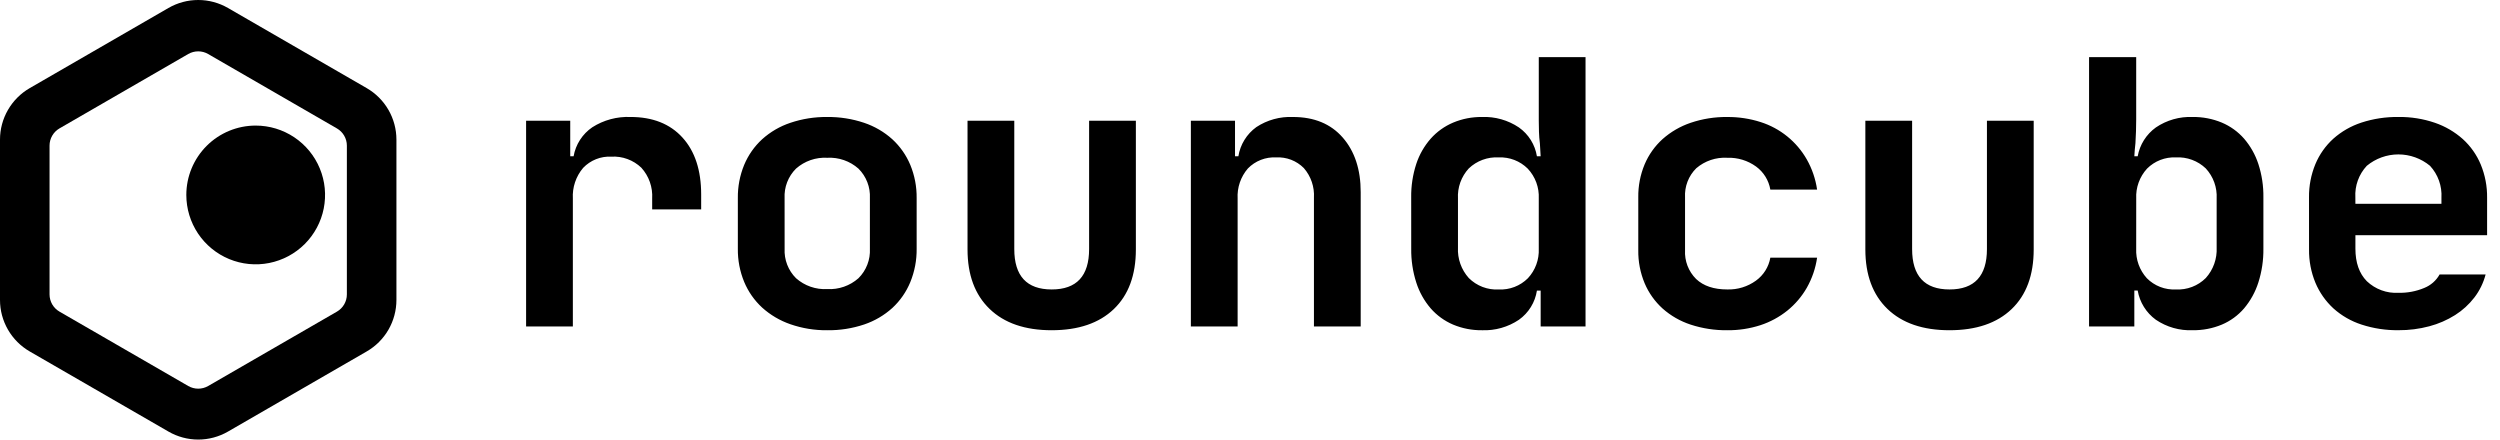
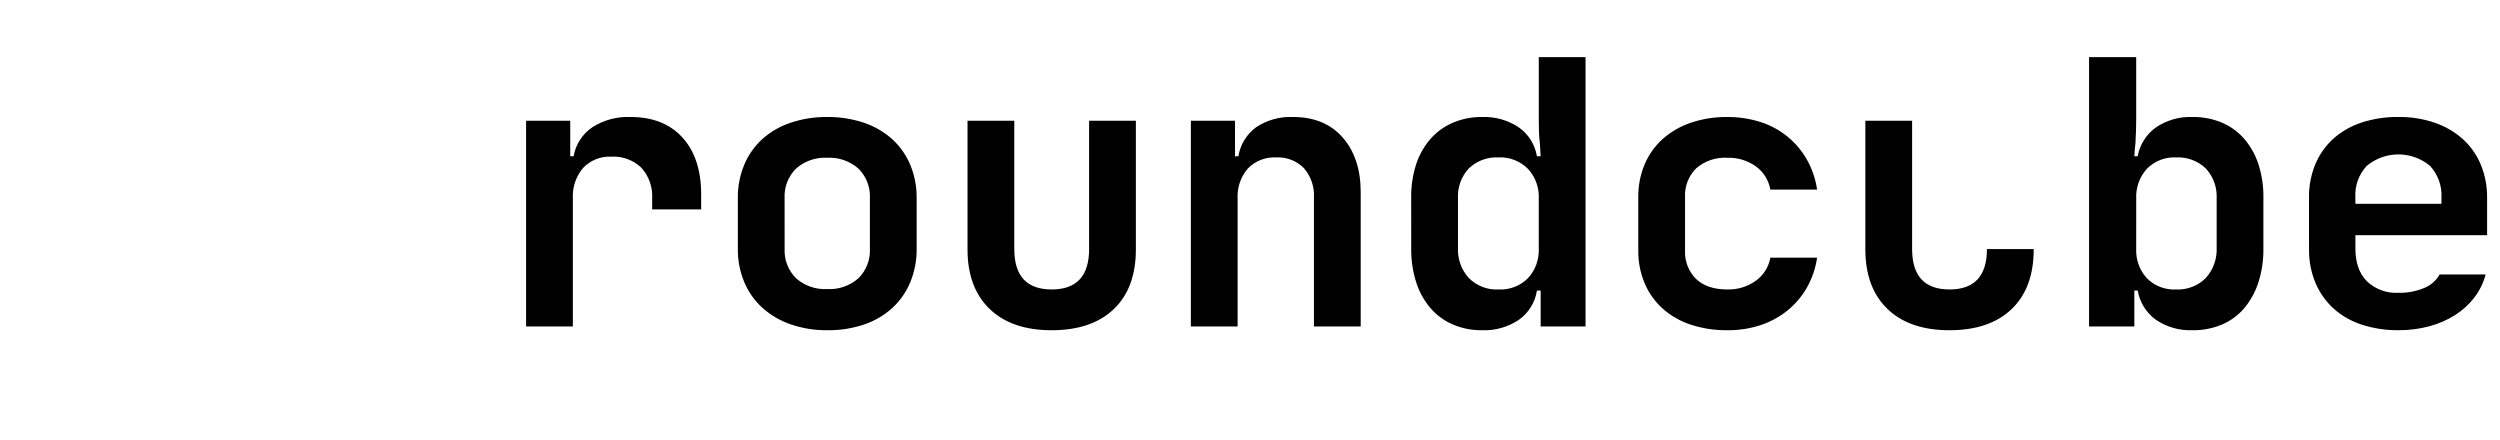
<svg xmlns="http://www.w3.org/2000/svg" width="182" height="32" viewBox="0 0 182 32" fill="none">
-   <path d="M14.43 32C13.67 32 12.923 31.799 12.265 31.419L2.164 25.586C1.506 25.205 0.96 24.659 0.58 24.001C0.2 23.343 0 22.596 0 21.837V10.164C0 9.404 0.2 8.658 0.58 8C0.96 7.342 1.506 6.795 2.164 6.415L12.265 0.58C12.923 0.2 13.67 0 14.43 0C15.19 0 15.937 0.2 16.595 0.58L26.696 6.415C27.354 6.795 27.9 7.342 28.28 8C28.66 8.658 28.859 9.404 28.86 10.164V21.837C28.859 22.596 28.66 23.343 28.28 24.001C27.9 24.659 27.354 25.205 26.696 25.585L16.595 31.42C15.937 31.8 15.19 32 14.43 32ZM14.43 3.738C14.177 3.738 13.928 3.804 13.708 3.93L4.329 9.348C4.11 9.475 3.928 9.657 3.802 9.876C3.675 10.095 3.608 10.343 3.607 10.596V21.436C3.608 21.689 3.675 21.937 3.801 22.157C3.928 22.376 4.11 22.558 4.329 22.685L13.708 28.103C13.928 28.229 14.177 28.295 14.43 28.295C14.683 28.295 14.932 28.229 15.151 28.103L24.531 22.685C24.75 22.558 24.932 22.376 25.058 22.157C25.185 21.937 25.252 21.689 25.252 21.436V10.599C25.252 10.346 25.184 10.098 25.058 9.879C24.931 9.66 24.75 9.478 24.531 9.351L15.152 3.932C14.932 3.805 14.683 3.738 14.43 3.738Z" fill="#000000" />
-   <path d="M18.614 9.142C19.613 9.142 20.59 9.438 21.42 9.993C22.251 10.548 22.898 11.337 23.28 12.26C23.663 13.183 23.763 14.198 23.568 15.178C23.373 16.158 22.892 17.058 22.186 17.764C21.479 18.47 20.579 18.951 19.6 19.146C18.62 19.341 17.605 19.241 16.682 18.859C15.759 18.477 14.97 17.829 14.415 16.999C13.86 16.168 13.564 15.191 13.564 14.193C13.564 12.853 14.096 11.569 15.043 10.621C15.99 9.674 17.275 9.142 18.614 9.142Z" fill="#000000" />
-   <path d="M41.513 8.79V11.377H41.758C41.832 10.952 41.991 10.546 42.225 10.183C42.459 9.82 42.763 9.508 43.12 9.265C43.948 8.737 44.917 8.476 45.898 8.516C47.514 8.516 48.776 9.015 49.684 10.014C50.592 11.013 51.045 12.393 51.045 14.156V15.244H47.478V14.454C47.502 14.046 47.445 13.637 47.31 13.251C47.174 12.865 46.963 12.511 46.688 12.208C46.399 11.932 46.057 11.718 45.682 11.58C45.307 11.441 44.908 11.382 44.509 11.404C44.128 11.384 43.747 11.447 43.392 11.588C43.037 11.729 42.717 11.945 42.453 12.221C41.926 12.842 41.658 13.642 41.704 14.454V23.768H38.3V8.79H41.513ZM60.224 24.041C59.311 24.052 58.404 23.904 57.541 23.605C56.782 23.343 56.082 22.931 55.485 22.393C54.92 21.872 54.474 21.236 54.178 20.527C53.861 19.759 53.704 18.935 53.715 18.104V14.427C53.703 13.596 53.86 12.772 54.176 12.003C54.472 11.294 54.918 10.658 55.483 10.138C56.079 9.601 56.78 9.193 57.541 8.94C58.405 8.649 59.312 8.506 60.224 8.517C61.135 8.507 62.042 8.65 62.906 8.94C63.666 9.194 64.366 9.602 64.962 10.139C65.527 10.659 65.973 11.295 66.269 12.003C66.586 12.771 66.743 13.596 66.732 14.427V18.104C66.743 18.939 66.585 19.768 66.269 20.541C65.975 21.255 65.529 21.896 64.962 22.42C64.37 22.955 63.675 23.363 62.919 23.619C62.051 23.911 61.14 24.054 60.224 24.041ZM57.12 18.104C57.1 18.501 57.163 18.897 57.307 19.268C57.45 19.639 57.67 19.975 57.952 20.255C58.576 20.807 59.392 21.091 60.224 21.045C61.056 21.091 61.872 20.807 62.496 20.255C62.778 19.975 62.998 19.639 63.141 19.268C63.285 18.898 63.348 18.501 63.328 18.104V14.427C63.348 14.03 63.285 13.633 63.141 13.263C62.998 12.892 62.778 12.556 62.496 12.276C61.872 11.724 61.056 11.44 60.224 11.486C59.392 11.439 58.575 11.723 57.95 12.275C57.668 12.556 57.448 12.892 57.305 13.262C57.161 13.633 57.098 14.03 57.118 14.427L57.12 18.104ZM73.84 8.79V18.131C73.84 20.092 74.748 21.072 76.564 21.072C78.379 21.072 79.287 20.092 79.287 18.131V8.79H82.691V18.158C82.691 20.028 82.156 21.476 81.085 22.502C80.013 23.527 78.506 24.04 76.564 24.041C74.621 24.041 73.114 23.523 72.043 22.488C70.971 21.453 70.436 20.01 70.436 18.158V8.79H73.84ZM86.695 8.79H89.909V11.377H90.154C90.221 10.954 90.371 10.549 90.596 10.185C90.82 9.82 91.114 9.504 91.461 9.253C92.251 8.733 93.185 8.476 94.13 8.517C95.673 8.517 96.88 9.016 97.752 10.015C98.623 11.013 99.059 12.339 99.059 13.991V23.768H95.655V14.4C95.702 13.61 95.438 12.832 94.919 12.235C94.656 11.971 94.341 11.765 93.994 11.631C93.646 11.498 93.275 11.439 92.903 11.459C92.523 11.439 92.143 11.5 91.789 11.639C91.434 11.777 91.114 11.99 90.848 12.262C90.323 12.868 90.055 13.654 90.099 14.454V23.768H86.695V8.79ZM102.735 14.373C102.723 13.546 102.848 12.722 103.104 11.935C103.326 11.258 103.683 10.633 104.153 10.097C104.604 9.59 105.162 9.19 105.787 8.926C106.45 8.648 107.164 8.509 107.884 8.517C108.84 8.478 109.785 8.746 110.58 9.28C110.926 9.525 111.22 9.836 111.445 10.197C111.669 10.556 111.82 10.958 111.887 11.377H112.159L112.105 10.451C112.068 10.166 112.045 9.88 112.037 9.593C112.028 9.294 112.023 9.026 112.023 8.789V4.16H115.427V23.768H112.16V21.154H111.888C111.823 21.577 111.674 21.983 111.449 22.348C111.225 22.713 110.929 23.029 110.58 23.278C109.786 23.812 108.841 24.079 107.884 24.041C107.165 24.049 106.451 23.91 105.787 23.632C105.16 23.366 104.602 22.961 104.153 22.448C103.681 21.898 103.325 21.259 103.105 20.569C102.85 19.773 102.726 18.941 102.737 18.105L102.735 14.373ZM106.14 14.454V18.022C106.099 18.837 106.383 19.635 106.929 20.242C107.214 20.525 107.555 20.746 107.93 20.89C108.306 21.033 108.707 21.096 109.108 21.074C109.5 21.093 109.891 21.029 110.256 20.889C110.622 20.748 110.954 20.532 111.232 20.255C111.5 19.967 111.708 19.628 111.843 19.259C111.979 18.89 112.039 18.497 112.022 18.104V14.454C112.041 14.056 111.98 13.658 111.842 13.283C111.704 12.909 111.492 12.566 111.218 12.275C110.942 12.001 110.611 11.787 110.248 11.646C109.884 11.506 109.496 11.442 109.106 11.459C108.707 11.436 108.308 11.496 107.933 11.634C107.559 11.772 107.216 11.986 106.927 12.262C106.656 12.556 106.447 12.902 106.311 13.278C106.176 13.655 106.118 14.055 106.14 14.454ZM125.748 24.041C124.842 24.052 123.94 23.914 123.079 23.632C122.326 23.386 121.63 22.987 121.037 22.461C120.473 21.95 120.026 21.323 119.73 20.622C119.412 19.859 119.254 19.039 119.267 18.212V14.372C119.254 13.546 119.412 12.726 119.73 11.963C120.026 11.262 120.473 10.635 121.037 10.124C121.632 9.597 122.326 9.195 123.079 8.94C123.939 8.649 124.841 8.506 125.748 8.518C126.571 8.511 127.389 8.635 128.172 8.886C129.596 9.338 130.797 10.31 131.535 11.608C131.919 12.286 132.173 13.03 132.284 13.801H128.88C128.765 13.13 128.394 12.529 127.845 12.126C127.237 11.685 126.499 11.46 125.748 11.486C124.925 11.437 124.114 11.711 123.488 12.248C123.209 12.524 122.992 12.856 122.851 13.222C122.71 13.589 122.649 13.981 122.671 14.373V18.212C122.65 18.599 122.711 18.985 122.849 19.347C122.988 19.708 123.201 20.036 123.475 20.309C124.01 20.818 124.768 21.072 125.748 21.072C126.495 21.094 127.227 20.869 127.832 20.432C128.387 20.032 128.764 19.431 128.881 18.757H132.285C132.174 19.528 131.92 20.271 131.536 20.949C131.171 21.586 130.69 22.149 130.12 22.611C129.536 23.08 128.872 23.44 128.16 23.673C127.381 23.925 126.567 24.049 125.748 24.041ZM139.202 8.79V18.131C139.202 20.092 140.11 21.072 141.925 21.072C143.741 21.072 144.649 20.092 144.649 18.131V8.79H148.053V18.158C148.053 20.028 147.518 21.476 146.446 22.502C145.375 23.527 143.868 24.04 141.925 24.041C139.983 24.041 138.476 23.523 137.404 22.488C136.333 21.453 135.798 20.01 135.798 18.158V8.79H139.202ZM152.084 4.16H155.515V8.681C155.515 8.935 155.51 9.221 155.501 9.539C155.492 9.856 155.478 10.152 155.46 10.424C155.424 10.732 155.397 11.05 155.379 11.377H155.624C155.776 10.533 156.25 9.782 156.945 9.28C157.734 8.745 158.674 8.477 159.627 8.517C160.356 8.507 161.079 8.646 161.751 8.926C162.373 9.189 162.927 9.589 163.372 10.097C163.834 10.636 164.186 11.261 164.407 11.935C164.663 12.722 164.787 13.546 164.775 14.373V18.104C164.786 18.94 164.661 19.772 164.407 20.568C164.188 21.256 163.837 21.894 163.372 22.447C162.931 22.962 162.376 23.367 161.752 23.631C161.079 23.911 160.356 24.05 159.628 24.04C158.675 24.08 157.734 23.812 156.945 23.277C156.245 22.768 155.771 22.006 155.624 21.153H155.379V23.767H152.083L152.084 4.16ZM155.515 18.104C155.479 18.895 155.758 19.669 156.291 20.255C156.566 20.532 156.896 20.748 157.26 20.889C157.624 21.03 158.014 21.092 158.403 21.072C158.804 21.094 159.206 21.031 159.581 20.888C159.957 20.745 160.298 20.524 160.582 20.24C161.128 19.634 161.412 18.836 161.372 18.02V14.454C161.394 14.055 161.335 13.655 161.199 13.278C161.064 12.902 160.854 12.556 160.582 12.262C160.293 11.986 159.951 11.772 159.576 11.634C159.201 11.496 158.802 11.436 158.403 11.459C158.016 11.441 157.63 11.505 157.268 11.646C156.907 11.786 156.58 12.001 156.306 12.275C156.037 12.568 155.828 12.912 155.693 13.286C155.557 13.66 155.497 14.057 155.517 14.454L155.515 18.104ZM168.096 14.373C168.085 13.541 168.243 12.717 168.56 11.948C168.855 11.242 169.301 10.61 169.868 10.096C170.461 9.57 171.156 9.172 171.91 8.925C172.78 8.642 173.691 8.504 174.606 8.516C175.509 8.504 176.408 8.647 177.262 8.939C178.01 9.195 178.7 9.598 179.291 10.123C179.858 10.637 180.304 11.27 180.598 11.976C180.915 12.744 181.072 13.569 181.061 14.4V17.123H171.474V18.104C171.474 19.12 171.752 19.91 172.306 20.472C172.612 20.762 172.973 20.987 173.369 21.132C173.765 21.278 174.186 21.34 174.607 21.316C175.252 21.332 175.892 21.211 176.486 20.962C176.96 20.773 177.354 20.427 177.603 19.981H180.953C180.794 20.588 180.517 21.158 180.136 21.656C179.747 22.162 179.272 22.596 178.733 22.936C178.152 23.302 177.518 23.578 176.854 23.753C176.121 23.948 175.366 24.044 174.607 24.039C173.697 24.05 172.791 23.912 171.925 23.631C171.163 23.386 170.463 22.982 169.868 22.447C169.304 21.926 168.858 21.29 168.561 20.581C168.244 19.813 168.087 18.988 168.098 18.157L168.096 14.373ZM171.473 14.836H177.737V14.4C177.762 13.976 177.702 13.551 177.559 13.151C177.416 12.75 177.193 12.383 176.905 12.071C176.258 11.535 175.444 11.241 174.603 11.241C173.763 11.241 172.949 11.535 172.302 12.071C172.015 12.379 171.793 12.741 171.65 13.137C171.507 13.532 171.446 13.953 171.47 14.373L171.473 14.836Z" fill="#000000" />
+   <path d="M41.513 8.79V11.377H41.758C41.832 10.952 41.991 10.546 42.225 10.183C42.459 9.82 42.763 9.508 43.12 9.265C43.948 8.737 44.917 8.476 45.898 8.516C47.514 8.516 48.776 9.015 49.684 10.014C50.592 11.013 51.045 12.393 51.045 14.156V15.244H47.478V14.454C47.502 14.046 47.445 13.637 47.31 13.251C47.174 12.865 46.963 12.511 46.688 12.208C46.399 11.932 46.057 11.718 45.682 11.58C45.307 11.441 44.908 11.382 44.509 11.404C44.128 11.384 43.747 11.447 43.392 11.588C43.037 11.729 42.717 11.945 42.453 12.221C41.926 12.842 41.658 13.642 41.704 14.454V23.768H38.3V8.79H41.513ZM60.224 24.041C59.311 24.052 58.404 23.904 57.541 23.605C56.782 23.343 56.082 22.931 55.485 22.393C54.92 21.872 54.474 21.236 54.178 20.527C53.861 19.759 53.704 18.935 53.715 18.104V14.427C53.703 13.596 53.86 12.772 54.176 12.003C54.472 11.294 54.918 10.658 55.483 10.138C56.079 9.601 56.78 9.193 57.541 8.94C58.405 8.649 59.312 8.506 60.224 8.517C61.135 8.507 62.042 8.65 62.906 8.94C63.666 9.194 64.366 9.602 64.962 10.139C65.527 10.659 65.973 11.295 66.269 12.003C66.586 12.771 66.743 13.596 66.732 14.427V18.104C66.743 18.939 66.585 19.768 66.269 20.541C65.975 21.255 65.529 21.896 64.962 22.42C64.37 22.955 63.675 23.363 62.919 23.619C62.051 23.911 61.14 24.054 60.224 24.041ZM57.12 18.104C57.1 18.501 57.163 18.897 57.307 19.268C57.45 19.639 57.67 19.975 57.952 20.255C58.576 20.807 59.392 21.091 60.224 21.045C61.056 21.091 61.872 20.807 62.496 20.255C62.778 19.975 62.998 19.639 63.141 19.268C63.285 18.898 63.348 18.501 63.328 18.104V14.427C63.348 14.03 63.285 13.633 63.141 13.263C62.998 12.892 62.778 12.556 62.496 12.276C61.872 11.724 61.056 11.44 60.224 11.486C59.392 11.439 58.575 11.723 57.95 12.275C57.668 12.556 57.448 12.892 57.305 13.262C57.161 13.633 57.098 14.03 57.118 14.427L57.12 18.104ZM73.84 8.79V18.131C73.84 20.092 74.748 21.072 76.564 21.072C78.379 21.072 79.287 20.092 79.287 18.131V8.79H82.691V18.158C82.691 20.028 82.156 21.476 81.085 22.502C80.013 23.527 78.506 24.04 76.564 24.041C74.621 24.041 73.114 23.523 72.043 22.488C70.971 21.453 70.436 20.01 70.436 18.158V8.79H73.84ZM86.695 8.79H89.909V11.377H90.154C90.221 10.954 90.371 10.549 90.596 10.185C90.82 9.82 91.114 9.504 91.461 9.253C92.251 8.733 93.185 8.476 94.13 8.517C95.673 8.517 96.88 9.016 97.752 10.015C98.623 11.013 99.059 12.339 99.059 13.991V23.768H95.655V14.4C95.702 13.61 95.438 12.832 94.919 12.235C94.656 11.971 94.341 11.765 93.994 11.631C93.646 11.498 93.275 11.439 92.903 11.459C92.523 11.439 92.143 11.5 91.789 11.639C91.434 11.777 91.114 11.99 90.848 12.262C90.323 12.868 90.055 13.654 90.099 14.454V23.768H86.695V8.79ZM102.735 14.373C102.723 13.546 102.848 12.722 103.104 11.935C103.326 11.258 103.683 10.633 104.153 10.097C104.604 9.59 105.162 9.19 105.787 8.926C106.45 8.648 107.164 8.509 107.884 8.517C108.84 8.478 109.785 8.746 110.58 9.28C110.926 9.525 111.22 9.836 111.445 10.197C111.669 10.556 111.82 10.958 111.887 11.377H112.159L112.105 10.451C112.068 10.166 112.045 9.88 112.037 9.593C112.028 9.294 112.023 9.026 112.023 8.789V4.16H115.427V23.768H112.16V21.154H111.888C111.823 21.577 111.674 21.983 111.449 22.348C111.225 22.713 110.929 23.029 110.58 23.278C109.786 23.812 108.841 24.079 107.884 24.041C107.165 24.049 106.451 23.91 105.787 23.632C105.16 23.366 104.602 22.961 104.153 22.448C103.681 21.898 103.325 21.259 103.105 20.569C102.85 19.773 102.726 18.941 102.737 18.105L102.735 14.373ZM106.14 14.454V18.022C106.099 18.837 106.383 19.635 106.929 20.242C107.214 20.525 107.555 20.746 107.93 20.89C108.306 21.033 108.707 21.096 109.108 21.074C109.5 21.093 109.891 21.029 110.256 20.889C110.622 20.748 110.954 20.532 111.232 20.255C111.5 19.967 111.708 19.628 111.843 19.259C111.979 18.89 112.039 18.497 112.022 18.104V14.454C112.041 14.056 111.98 13.658 111.842 13.283C111.704 12.909 111.492 12.566 111.218 12.275C110.942 12.001 110.611 11.787 110.248 11.646C109.884 11.506 109.496 11.442 109.106 11.459C108.707 11.436 108.308 11.496 107.933 11.634C107.559 11.772 107.216 11.986 106.927 12.262C106.656 12.556 106.447 12.902 106.311 13.278C106.176 13.655 106.118 14.055 106.14 14.454ZM125.748 24.041C124.842 24.052 123.94 23.914 123.079 23.632C122.326 23.386 121.63 22.987 121.037 22.461C120.473 21.95 120.026 21.323 119.73 20.622C119.412 19.859 119.254 19.039 119.267 18.212V14.372C119.254 13.546 119.412 12.726 119.73 11.963C120.026 11.262 120.473 10.635 121.037 10.124C121.632 9.597 122.326 9.195 123.079 8.94C123.939 8.649 124.841 8.506 125.748 8.518C126.571 8.511 127.389 8.635 128.172 8.886C129.596 9.338 130.797 10.31 131.535 11.608C131.919 12.286 132.173 13.03 132.284 13.801H128.88C128.765 13.13 128.394 12.529 127.845 12.126C127.237 11.685 126.499 11.46 125.748 11.486C124.925 11.437 124.114 11.711 123.488 12.248C123.209 12.524 122.992 12.856 122.851 13.222C122.71 13.589 122.649 13.981 122.671 14.373V18.212C122.65 18.599 122.711 18.985 122.849 19.347C122.988 19.708 123.201 20.036 123.475 20.309C124.01 20.818 124.768 21.072 125.748 21.072C126.495 21.094 127.227 20.869 127.832 20.432C128.387 20.032 128.764 19.431 128.881 18.757H132.285C132.174 19.528 131.92 20.271 131.536 20.949C131.171 21.586 130.69 22.149 130.12 22.611C129.536 23.08 128.872 23.44 128.16 23.673C127.381 23.925 126.567 24.049 125.748 24.041ZM139.202 8.79V18.131C139.202 20.092 140.11 21.072 141.925 21.072C143.741 21.072 144.649 20.092 144.649 18.131H148.053V18.158C148.053 20.028 147.518 21.476 146.446 22.502C145.375 23.527 143.868 24.04 141.925 24.041C139.983 24.041 138.476 23.523 137.404 22.488C136.333 21.453 135.798 20.01 135.798 18.158V8.79H139.202ZM152.084 4.16H155.515V8.681C155.515 8.935 155.51 9.221 155.501 9.539C155.492 9.856 155.478 10.152 155.46 10.424C155.424 10.732 155.397 11.05 155.379 11.377H155.624C155.776 10.533 156.25 9.782 156.945 9.28C157.734 8.745 158.674 8.477 159.627 8.517C160.356 8.507 161.079 8.646 161.751 8.926C162.373 9.189 162.927 9.589 163.372 10.097C163.834 10.636 164.186 11.261 164.407 11.935C164.663 12.722 164.787 13.546 164.775 14.373V18.104C164.786 18.94 164.661 19.772 164.407 20.568C164.188 21.256 163.837 21.894 163.372 22.447C162.931 22.962 162.376 23.367 161.752 23.631C161.079 23.911 160.356 24.05 159.628 24.04C158.675 24.08 157.734 23.812 156.945 23.277C156.245 22.768 155.771 22.006 155.624 21.153H155.379V23.767H152.083L152.084 4.16ZM155.515 18.104C155.479 18.895 155.758 19.669 156.291 20.255C156.566 20.532 156.896 20.748 157.26 20.889C157.624 21.03 158.014 21.092 158.403 21.072C158.804 21.094 159.206 21.031 159.581 20.888C159.957 20.745 160.298 20.524 160.582 20.24C161.128 19.634 161.412 18.836 161.372 18.02V14.454C161.394 14.055 161.335 13.655 161.199 13.278C161.064 12.902 160.854 12.556 160.582 12.262C160.293 11.986 159.951 11.772 159.576 11.634C159.201 11.496 158.802 11.436 158.403 11.459C158.016 11.441 157.63 11.505 157.268 11.646C156.907 11.786 156.58 12.001 156.306 12.275C156.037 12.568 155.828 12.912 155.693 13.286C155.557 13.66 155.497 14.057 155.517 14.454L155.515 18.104ZM168.096 14.373C168.085 13.541 168.243 12.717 168.56 11.948C168.855 11.242 169.301 10.61 169.868 10.096C170.461 9.57 171.156 9.172 171.91 8.925C172.78 8.642 173.691 8.504 174.606 8.516C175.509 8.504 176.408 8.647 177.262 8.939C178.01 9.195 178.7 9.598 179.291 10.123C179.858 10.637 180.304 11.27 180.598 11.976C180.915 12.744 181.072 13.569 181.061 14.4V17.123H171.474V18.104C171.474 19.12 171.752 19.91 172.306 20.472C172.612 20.762 172.973 20.987 173.369 21.132C173.765 21.278 174.186 21.34 174.607 21.316C175.252 21.332 175.892 21.211 176.486 20.962C176.96 20.773 177.354 20.427 177.603 19.981H180.953C180.794 20.588 180.517 21.158 180.136 21.656C179.747 22.162 179.272 22.596 178.733 22.936C178.152 23.302 177.518 23.578 176.854 23.753C176.121 23.948 175.366 24.044 174.607 24.039C173.697 24.05 172.791 23.912 171.925 23.631C171.163 23.386 170.463 22.982 169.868 22.447C169.304 21.926 168.858 21.29 168.561 20.581C168.244 19.813 168.087 18.988 168.098 18.157L168.096 14.373ZM171.473 14.836H177.737V14.4C177.762 13.976 177.702 13.551 177.559 13.151C177.416 12.75 177.193 12.383 176.905 12.071C176.258 11.535 175.444 11.241 174.603 11.241C173.763 11.241 172.949 11.535 172.302 12.071C172.015 12.379 171.793 12.741 171.65 13.137C171.507 13.532 171.446 13.953 171.47 14.373L171.473 14.836Z" fill="#000000" />
</svg>